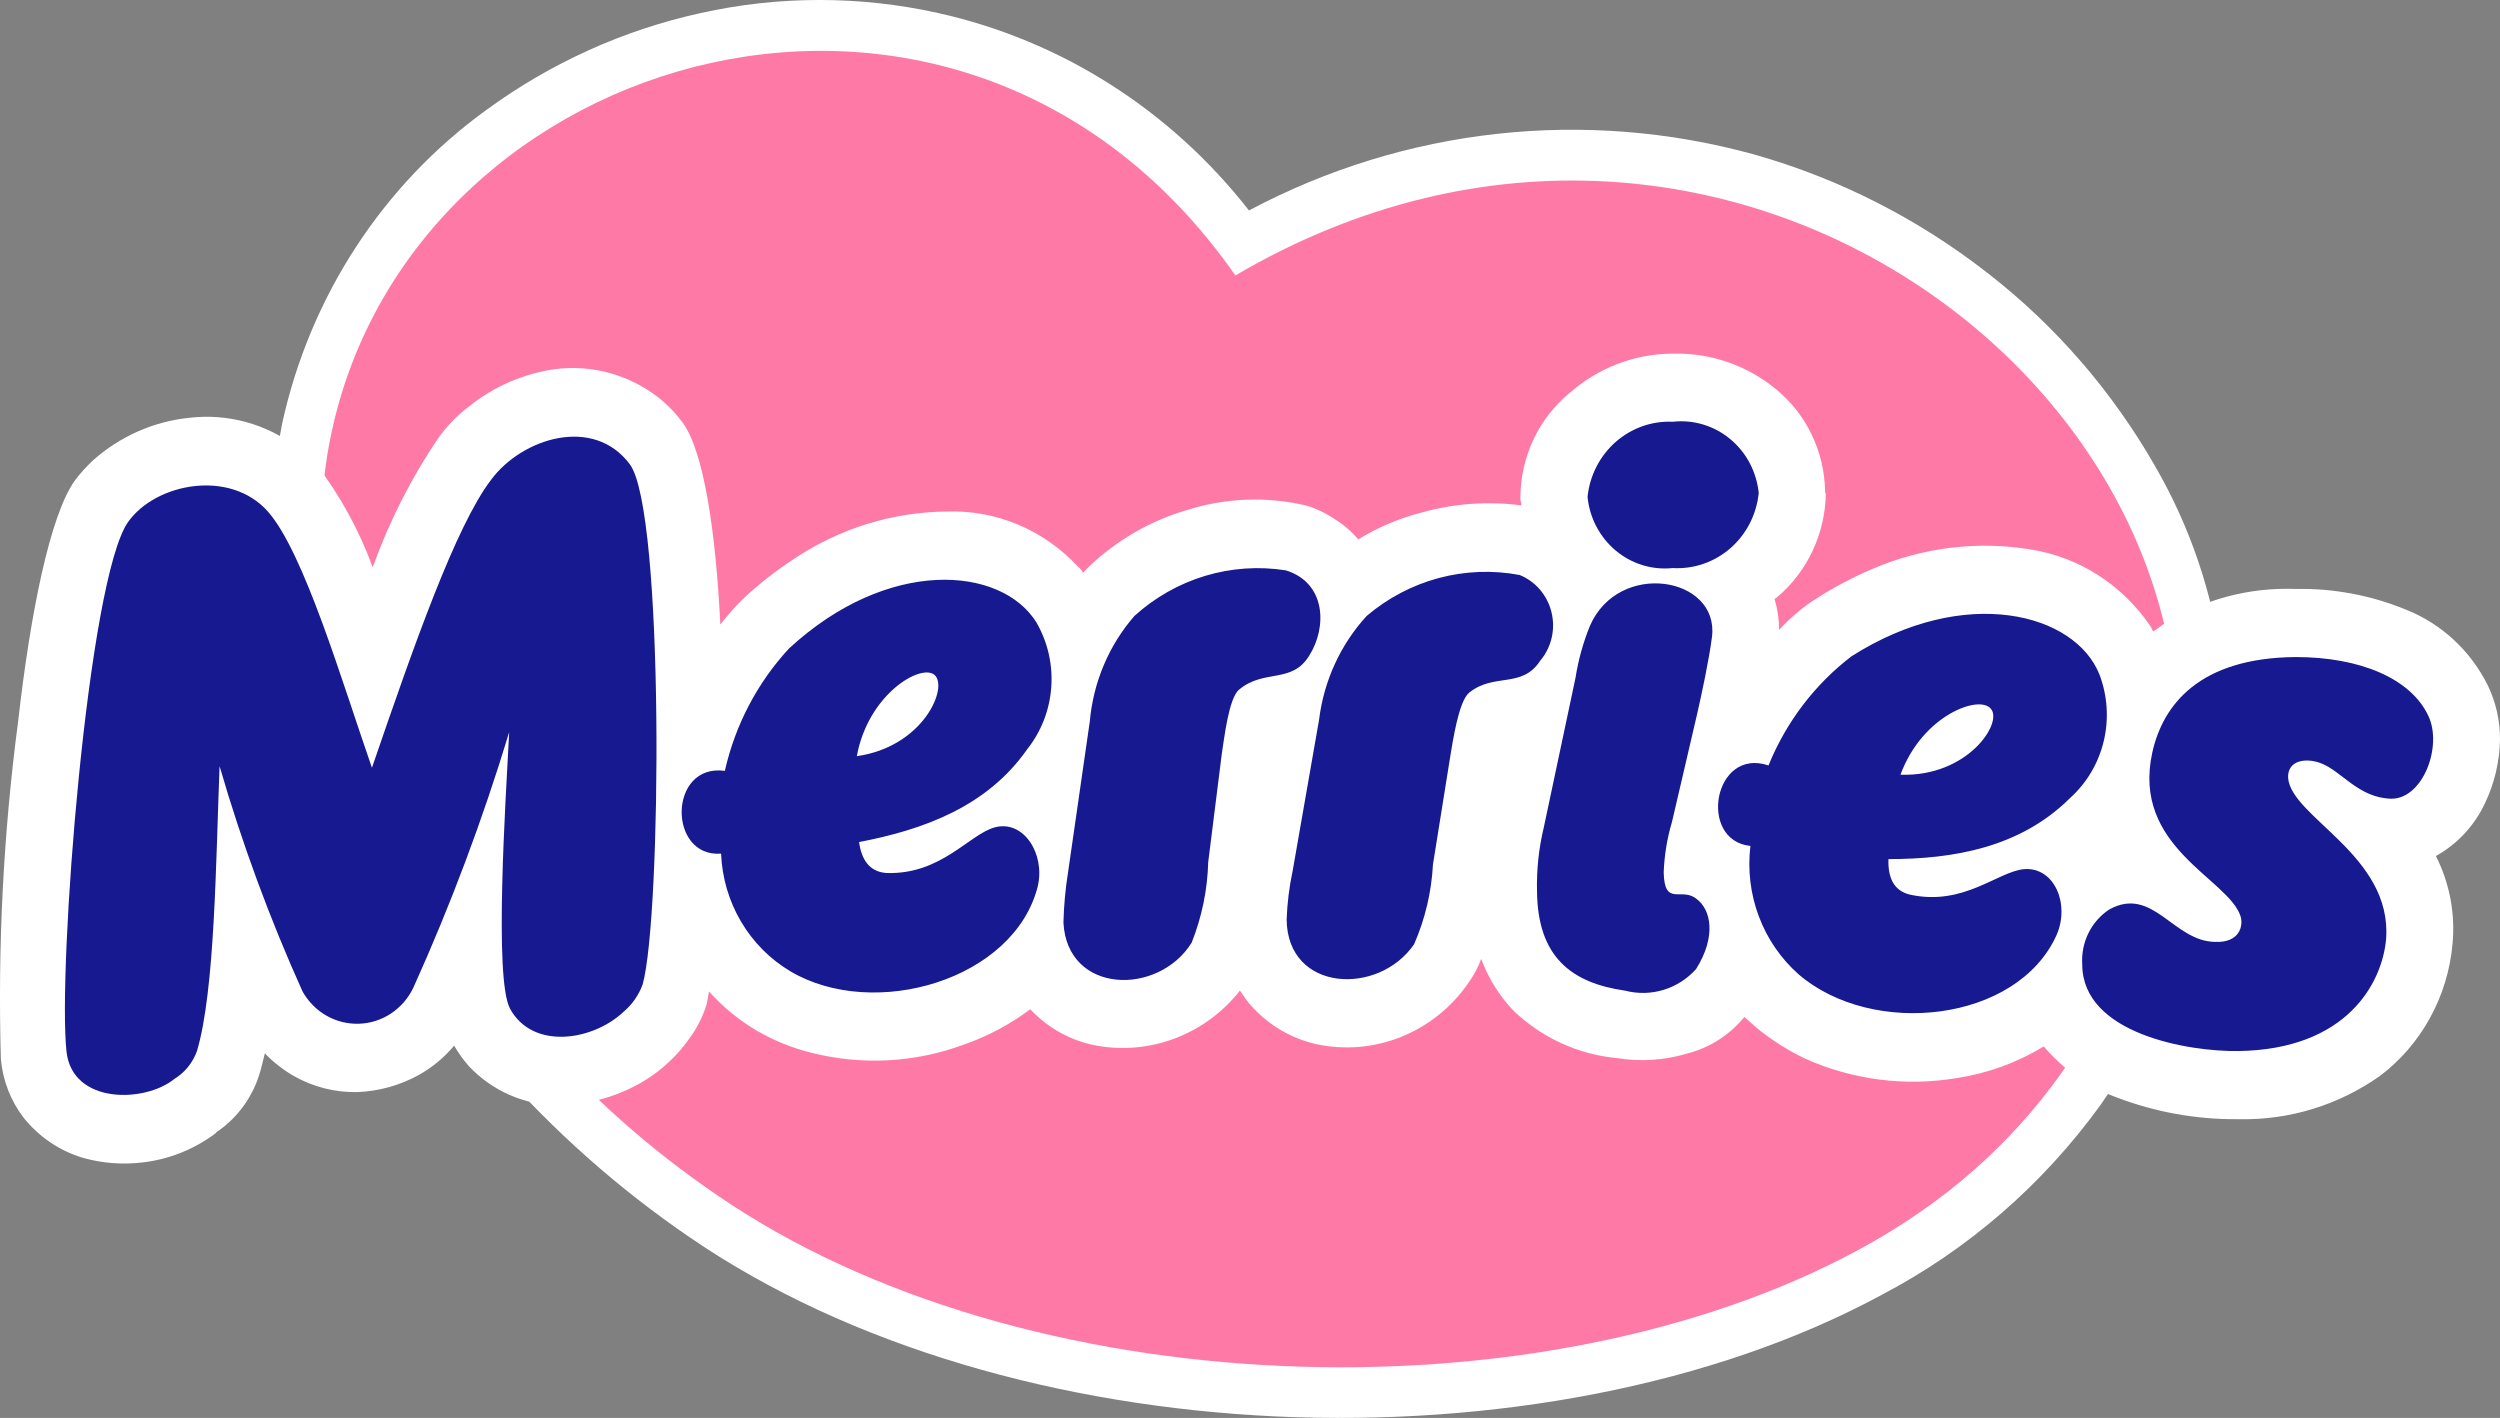
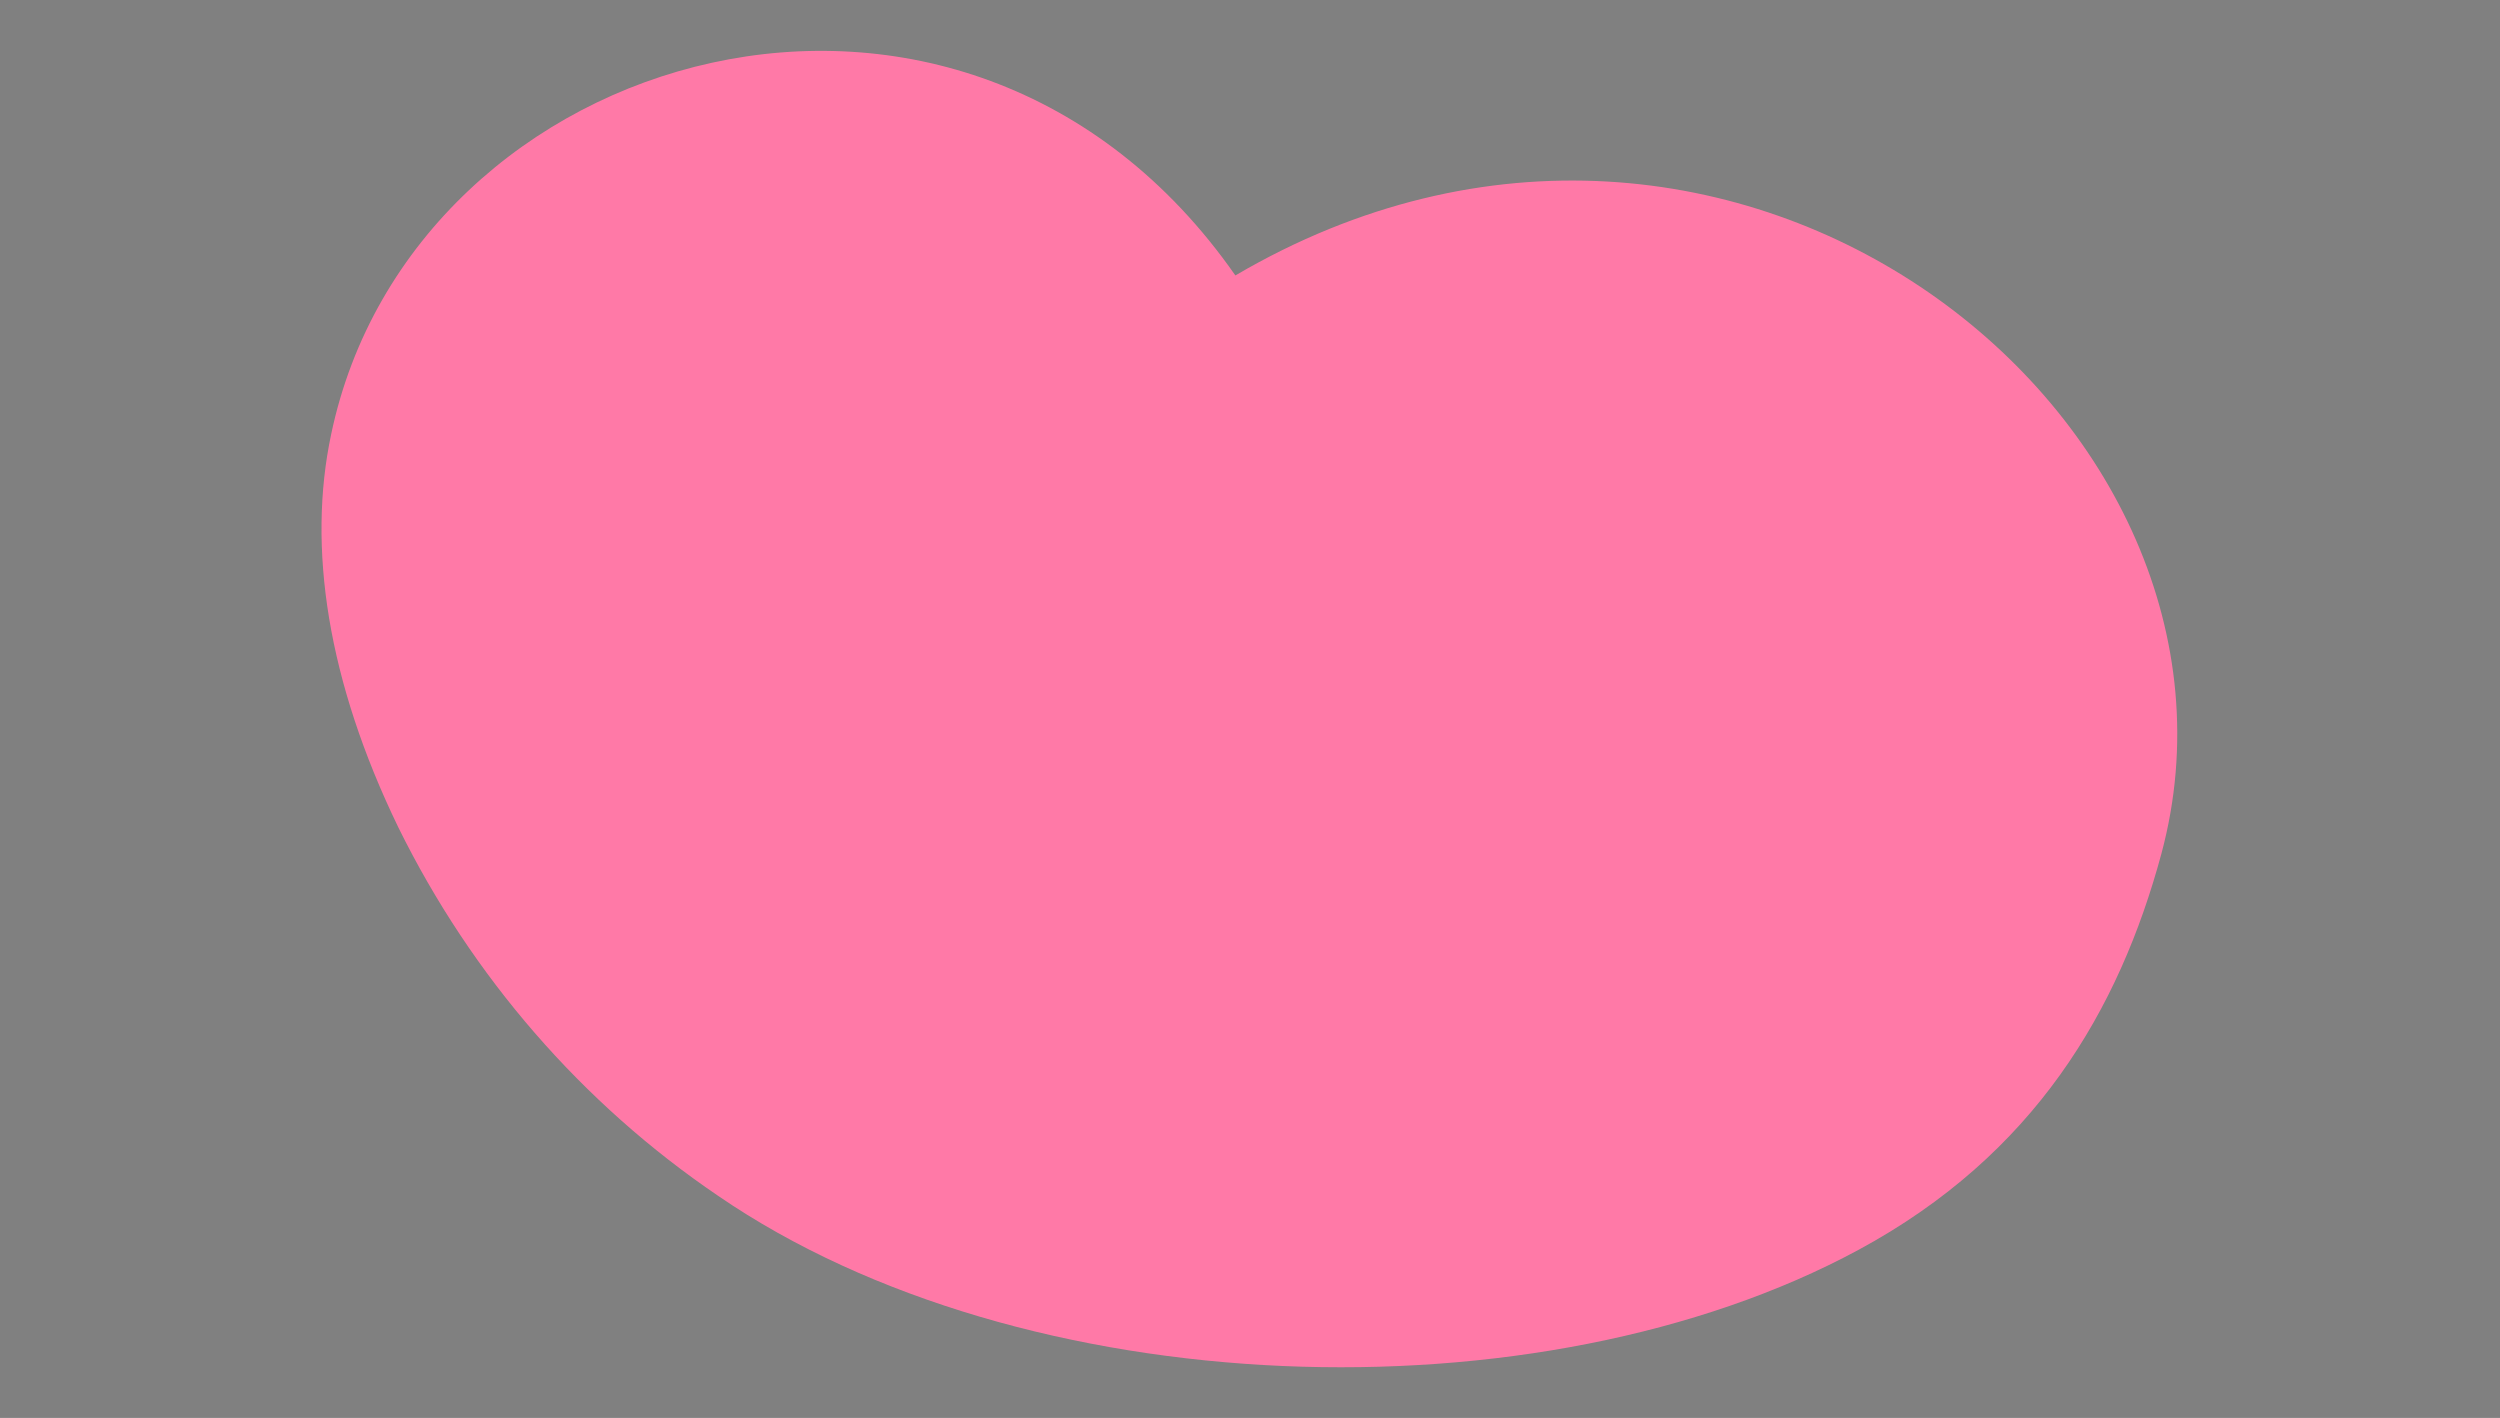
<svg xmlns="http://www.w3.org/2000/svg" width="67" height="38" viewBox="0 0 67 38" fill="none">
  <rect x="0" y="0" width="67" height="38" fill="#808080" stroke="none" />
-   <path d="M25.145 0.35C28.431 1.08 31.371 2.948 33.472 5.64C37.651 3.419 42.489 2.886 47.033 4.146C49.301 4.79 51.428 5.875 53.298 7.341C55.102 8.746 56.619 10.501 57.764 12.506C58.69 14.108 59.295 15.885 59.541 17.73C59.788 19.576 59.671 21.453 59.199 23.252C58.619 25.54 57.633 27.699 56.289 29.62C54.742 31.755 52.737 33.494 50.428 34.703C45.901 37.151 39.979 38.229 34.179 37.96C28.44 37.69 22.761 36.093 18.496 33.168C16.575 31.857 14.823 30.303 13.282 28.542C11.779 26.795 10.502 24.857 9.483 22.775C8.561 20.916 7.901 18.932 7.522 16.883C7.191 15.051 7.204 13.171 7.563 11.345C8.309 7.944 10.261 4.949 13.04 2.943C14.76 1.685 16.713 0.803 18.779 0.35C20.877 -0.117 23.048 -0.117 25.145 0.35Z" fill="white" />
  <path fill-rule="evenodd" clip-rule="evenodd" d="M33.108 7.382C25.812 -3.073 11.059 1.221 8.876 11.635C8.23 14.664 8.775 18.253 10.675 22.173C12.647 26.173 15.6 29.576 19.244 32.047C27.409 37.648 41.232 38.126 49.801 33.5C54.53 30.948 56.794 27.069 57.926 22.878C61.038 11.282 46.467 -0.459 33.108 7.382Z" fill="#FF79A7" />
-   <path d="M7.098 28.23C7.057 28.396 7.017 28.562 6.977 28.707C6.791 29.37 6.383 29.943 5.825 30.326C5.784 30.346 5.804 30.346 5.784 30.367C5.203 30.805 4.52 31.076 3.804 31.155C3.275 31.217 2.74 31.175 2.227 31.031C1.601 30.846 1.044 30.469 0.631 29.952C0.288 29.504 0.078 28.964 0.024 28.396C-0.065 25.36 0.091 22.321 0.489 19.31C0.813 16.448 1.338 13.813 2.005 12.88C2.15 12.685 2.313 12.505 2.49 12.34C3.211 11.698 4.107 11.299 5.057 11.199C6.089 11.073 7.13 11.355 7.967 11.988C8.161 12.123 8.337 12.284 8.492 12.465C9.123 13.294 9.628 14.218 9.988 15.203C10.429 13.976 11.02 12.812 11.746 11.739C11.98 11.415 12.26 11.129 12.575 10.888C13.243 10.353 14.038 10.009 14.879 9.892C15.854 9.768 16.84 10.035 17.627 10.639C17.879 10.835 18.103 11.066 18.294 11.324C18.86 12.091 19.183 14.249 19.305 16.738C19.498 16.489 19.707 16.253 19.931 16.033C20.352 15.641 20.805 15.287 21.285 14.975C22.5 14.162 23.917 13.723 25.368 13.709C26.022 13.685 26.674 13.804 27.28 14.058C27.887 14.312 28.433 14.695 28.884 15.182C28.942 15.227 28.99 15.284 29.026 15.348L29.187 15.182C29.935 14.473 30.835 13.954 31.815 13.668C32.843 13.343 33.937 13.3 34.987 13.543C35.268 13.625 35.533 13.751 35.776 13.917C36.011 14.062 36.222 14.244 36.402 14.456C36.936 14.127 37.515 13.882 38.12 13.73C38.982 13.491 39.882 13.427 40.767 13.543C40.771 13.494 40.764 13.445 40.747 13.398V13.315C40.752 12.781 40.872 12.254 41.099 11.774C41.326 11.293 41.655 10.87 42.061 10.536C42.826 9.86 43.8 9.485 44.809 9.478H44.89C45.874 9.462 46.832 9.8 47.599 10.432C47.998 10.758 48.323 11.171 48.55 11.641C48.777 12.11 48.901 12.625 48.912 13.149V13.211H48.932C48.926 13.748 48.805 14.277 48.578 14.761C48.351 15.245 48.024 15.672 47.619 16.012C47.599 16.033 47.578 16.033 47.558 16.053C47.639 16.322 47.68 16.602 47.679 16.883C47.978 16.555 48.318 16.269 48.69 16.033C49.167 15.729 49.667 15.466 50.185 15.245C51.525 14.67 52.995 14.49 54.429 14.726C55.074 14.829 55.692 15.066 56.245 15.423C56.797 15.78 57.273 16.248 57.643 16.8L57.703 16.925C57.794 16.867 57.882 16.805 57.966 16.738C59.034 16.068 60.272 15.736 61.523 15.784C62.54 15.764 63.55 15.954 64.494 16.344C65.44 16.723 66.218 17.447 66.677 18.377C66.893 18.828 67.004 19.326 67 19.829C66.988 20.419 66.85 21 66.596 21.53C66.313 22.13 65.854 22.624 65.282 22.941C65.651 23.668 65.806 24.49 65.727 25.305C65.664 26 65.458 26.674 65.124 27.281C64.79 27.889 64.334 28.418 63.787 28.832C62.677 29.617 61.355 30.024 60.007 29.994H59.947C58.85 30.001 57.761 29.804 56.733 29.413C55.975 29.138 55.3 28.666 54.773 28.044C54.053 28.482 53.257 28.771 52.429 28.894C51.061 29.122 49.658 28.942 48.387 28.376C47.91 28.149 47.462 27.864 47.053 27.525C46.952 27.442 46.851 27.338 46.75 27.255C46.356 27.735 45.826 28.076 45.234 28.23C44.611 28.418 43.955 28.461 43.314 28.355C42.287 28.256 41.32 27.811 40.565 27.09C40.185 26.693 39.889 26.22 39.696 25.7C39.61 25.929 39.494 26.145 39.353 26.343C38.903 26.995 38.276 27.497 37.551 27.789C36.825 28.08 36.032 28.147 35.27 27.982C34.562 27.821 33.923 27.428 33.452 26.861C33.371 26.758 33.31 26.654 33.229 26.55C32.775 27.125 32.18 27.564 31.505 27.823C30.83 28.082 30.099 28.151 29.389 28.023C28.711 27.898 28.089 27.557 27.611 27.048C27.063 27.459 26.456 27.781 25.812 28.002C24.501 28.484 23.081 28.556 21.73 28.21C21.228 28.085 20.745 27.89 20.295 27.629C19.812 27.348 19.376 26.991 19.002 26.571C18.981 26.695 18.961 26.799 18.941 26.903C18.837 27.248 18.672 27.572 18.456 27.857C18.302 28.076 18.126 28.278 17.93 28.459C17.68 28.694 17.401 28.896 17.102 29.06C16.442 29.42 15.707 29.612 14.96 29.62C14.51 29.618 14.065 29.524 13.652 29.342C13.239 29.16 12.866 28.895 12.555 28.562C12.411 28.395 12.282 28.215 12.171 28.023C11.903 28.343 11.581 28.61 11.221 28.811C10.71 29.092 10.143 29.248 9.564 29.268C8.97 29.279 8.384 29.128 7.866 28.832C7.584 28.669 7.326 28.466 7.098 28.23Z" fill="white" />
-   <path fill-rule="evenodd" clip-rule="evenodd" d="M5.885 20.534C5.784 23.065 5.764 26.529 5.279 28.168C5.166 28.481 4.952 28.745 4.673 28.915C3.885 29.558 1.944 29.6 1.783 28.189C1.54 26.011 2.349 15.493 3.44 13.979C4.188 12.942 6.168 12.569 7.179 13.709C8.149 14.809 9.159 18.252 9.968 20.576C11.1 17.277 12.211 14.104 13.161 12.859C13.989 11.739 15.909 11.137 16.88 12.444C17.809 13.689 17.728 24.579 17.223 26.384C17.119 26.667 16.945 26.917 16.718 27.11C15.889 27.898 14.272 28.148 13.666 27.027C13.242 26.218 13.545 21.551 13.646 19.622C12.938 21.959 12.081 24.246 11.079 26.467C10.945 26.749 10.739 26.988 10.483 27.159C10.227 27.33 9.93 27.426 9.624 27.436C9.319 27.447 9.016 27.372 8.749 27.22C8.482 27.067 8.261 26.843 8.108 26.571C7.227 24.616 6.484 22.599 5.885 20.534ZM59.381 25.243C60.007 25.264 60.129 24.828 60.048 24.559C59.724 23.542 57.117 22.712 57.683 20.161C57.966 18.895 58.936 17.63 61.523 17.609C63.261 17.609 64.615 18.19 65.08 19.186C65.464 19.995 64.939 21.406 64.09 21.406C63.2 21.385 62.756 20.659 62.19 20.451C61.806 20.306 61.301 20.368 61.321 20.846C61.402 21.903 64.11 22.92 63.948 25.16C63.847 26.343 62.897 28.127 59.987 28.168C58.673 28.189 55.804 27.712 55.804 25.845C55.785 25.555 55.843 25.265 55.971 25.006C56.099 24.747 56.292 24.528 56.531 24.372C57.703 23.729 58.249 25.243 59.381 25.243ZM44.83 11.303C45.103 11.272 45.38 11.297 45.644 11.377C45.908 11.456 46.154 11.588 46.369 11.766C46.583 11.943 46.761 12.162 46.892 12.41C47.023 12.658 47.105 12.931 47.134 13.211C47.076 13.787 46.804 14.317 46.375 14.692C45.946 15.066 45.392 15.257 44.83 15.224C44.558 15.253 44.282 15.226 44.02 15.146C43.758 15.066 43.514 14.933 43.302 14.756C43.09 14.578 42.914 14.36 42.784 14.113C42.654 13.866 42.573 13.595 42.546 13.315C42.605 12.745 42.875 12.219 43.299 11.845C43.724 11.471 44.271 11.277 44.83 11.303ZM44.587 23.376C44.605 22.919 44.679 22.466 44.809 22.028L45.476 19.165C45.618 18.543 45.8 17.692 45.881 17.07C46.083 15.452 43.375 14.996 42.607 16.78C42.427 17.226 42.298 17.692 42.223 18.169L41.374 22.173C41.238 22.736 41.177 23.315 41.192 23.895C41.212 25.637 42.101 26.343 43.556 26.55C43.895 26.638 44.25 26.63 44.584 26.528C44.919 26.426 45.22 26.233 45.456 25.969C46.002 25.098 45.861 24.372 45.456 24.082C45.052 23.77 44.607 24.31 44.587 23.376ZM36.624 16.51C37.188 16.029 37.848 15.682 38.556 15.492C39.266 15.302 40.007 15.274 40.727 15.41C40.938 15.495 41.126 15.631 41.274 15.806C41.423 15.982 41.529 16.191 41.582 16.416C41.636 16.642 41.636 16.878 41.582 17.104C41.528 17.329 41.422 17.538 41.273 17.713C40.788 18.46 40.04 18.024 39.373 18.564C39.09 18.792 38.928 19.912 38.868 20.265L38.403 23.169C38.364 23.907 38.193 24.631 37.898 25.305C36.948 26.695 34.502 26.592 34.482 24.642C34.498 24.202 34.552 23.765 34.644 23.335L35.351 19.29C35.479 18.248 35.925 17.275 36.624 16.51ZM30.4 16.51C30.948 16.012 31.596 15.645 32.298 15.433C33 15.222 33.739 15.171 34.462 15.286C35.533 15.618 35.574 16.8 35.089 17.568C34.624 18.335 33.876 17.921 33.209 18.481C32.926 18.709 32.805 19.829 32.744 20.202L32.38 23.107C32.36 23.847 32.209 24.578 31.936 25.264C31.047 26.695 28.601 26.654 28.5 24.725C28.511 24.28 28.551 23.836 28.621 23.397L29.207 19.331C29.3 18.284 29.718 17.295 30.4 16.51ZM47.396 20.514C47.868 19.352 48.636 18.341 49.62 17.589C52.651 15.659 55.622 16.427 56.269 18.087C56.482 18.653 56.521 19.273 56.38 19.863C56.239 20.453 55.925 20.984 55.48 21.385C54.147 22.712 52.368 23.024 50.61 23.024C50.59 23.625 50.832 23.895 51.196 23.978C52.631 24.289 53.54 23.355 54.248 23.293C55.056 23.231 55.48 24.227 55.117 25.057C54.066 27.401 50.185 27.816 48.205 26.114C47.729 25.694 47.362 25.16 47.137 24.559C46.911 23.959 46.834 23.31 46.911 22.671C45.497 22.526 45.921 20.016 47.396 20.514ZM50.933 20.762C52.732 20.825 53.682 19.373 53.358 18.999C53.055 18.605 51.519 19.165 50.933 20.762ZM19.426 20.659C19.704 19.429 20.297 18.297 21.144 17.381C23.791 14.933 26.823 15.162 27.773 16.676C28.077 17.2 28.218 17.808 28.174 18.416C28.131 19.025 27.906 19.605 27.53 20.078C26.459 21.613 24.761 22.235 23.023 22.567C23.104 23.148 23.387 23.376 23.771 23.397C25.226 23.439 25.974 22.36 26.661 22.173C27.429 21.966 28.015 22.878 27.813 23.75C27.187 26.26 23.427 27.359 21.184 26.032C20.64 25.709 20.185 25.251 19.86 24.7C19.535 24.149 19.351 23.522 19.325 22.878C17.89 22.982 17.91 20.451 19.426 20.659ZM22.963 20.265C24.741 20.016 25.428 18.418 25.044 18.087C24.68 17.775 23.266 18.605 22.963 20.265Z" fill="#171991" />
</svg>